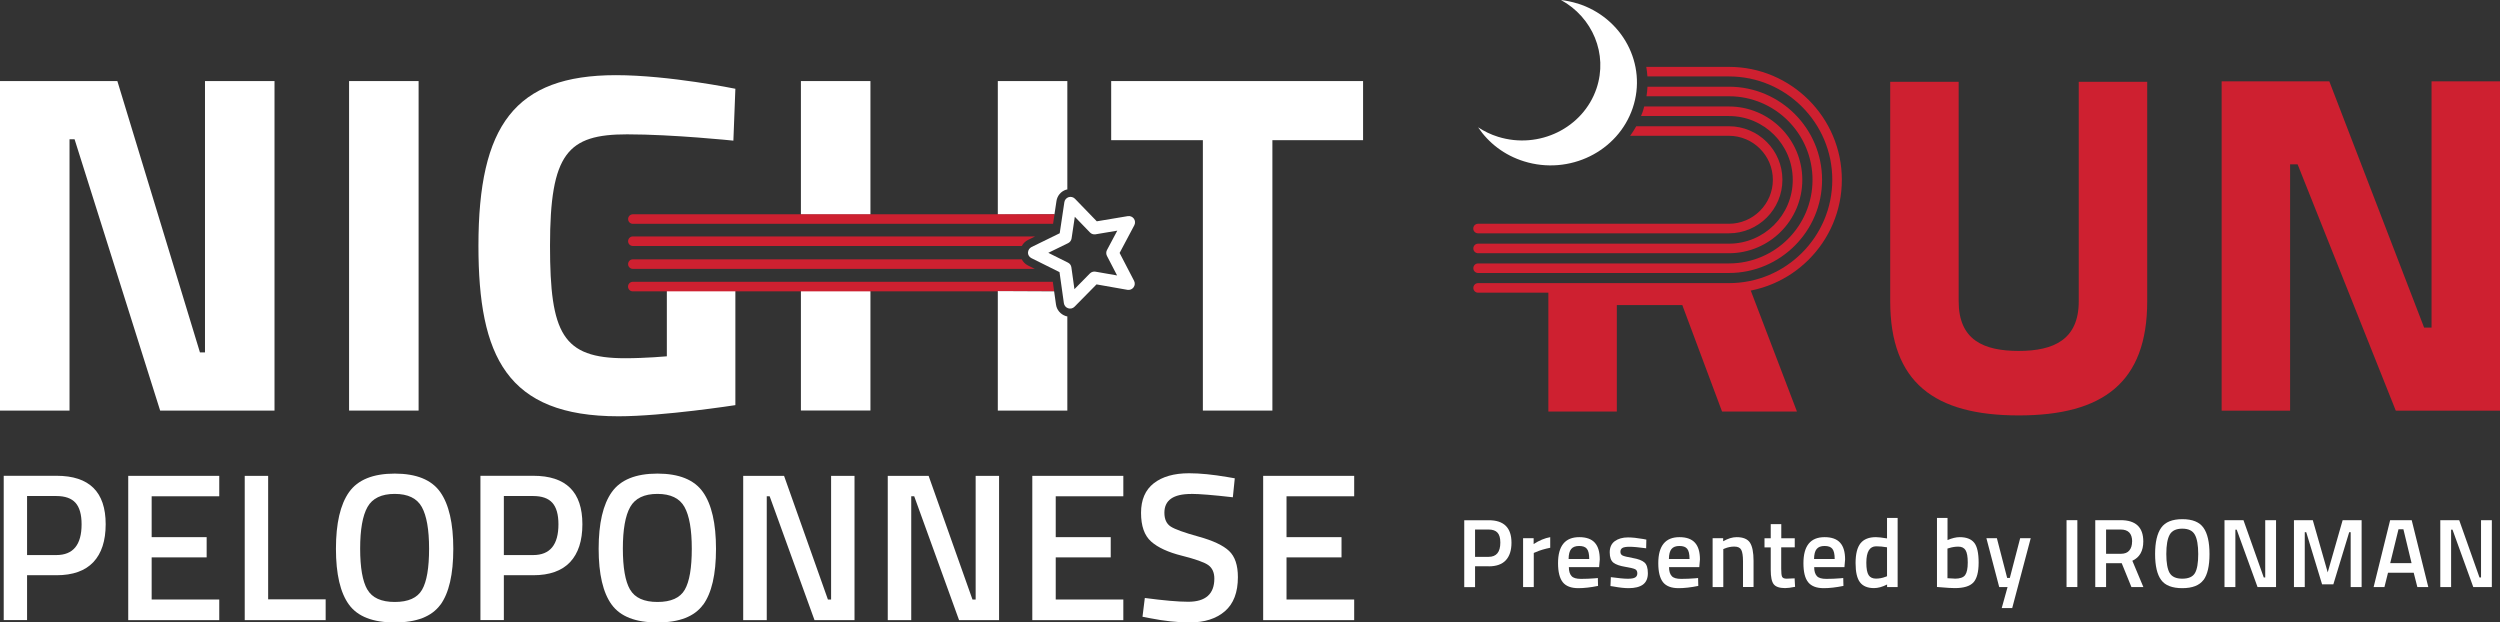
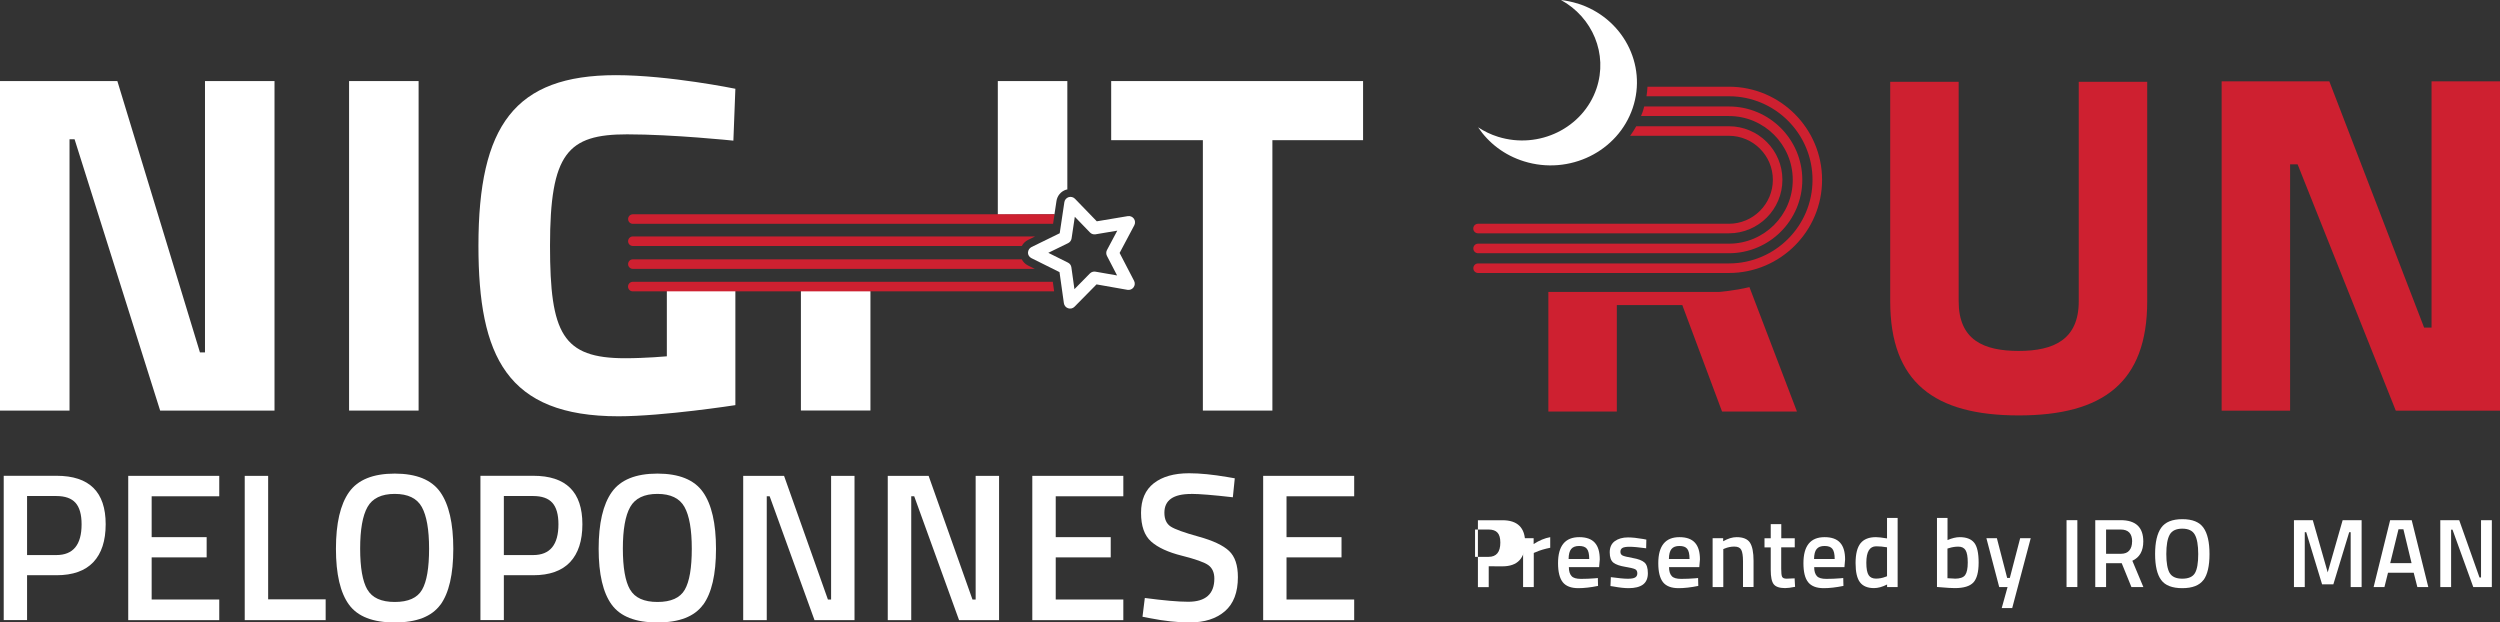
<svg xmlns="http://www.w3.org/2000/svg" id="Layer_2" data-name="Layer 2" viewBox="0 0 376.85 93.83">
  <rect x="0" y="0" width="376.85" height="93.83" fill="#333333" stroke="none" />
  <g id="Layer_2-2" data-name="Layer 2">
    <g>
      <path d="M233.4,44.01v18.02h10.32v-16.04h9.87l5.99,16.04h11.29l-7.16-18.75c-2.39.57-4.63.73-4.63.73,0,0-25.68,0-25.68,0Z" style="fill: #ce2030;" />
      <polygon points="0 12.22 17.69 12.22 30.14 53.12 30.9 53.12 30.9 12.22 41.38 12.22 41.38 61.89 24.14 61.89 11.24 20.99 10.48 20.99 10.48 61.89 0 61.89 0 12.22" style="fill: #fff;" />
      <rect x="52.62" y="12.22" width="10.48" height="49.67" style="fill: #fff;" />
      <polygon points="167.5 12.22 205.47 12.22 205.47 21.13 191.8 21.13 191.8 61.89 181.32 61.89 181.32 21.13 167.5 21.13 167.5 12.22" style="fill: #fff;" />
      <path d="M100.53,53.71s-3.19.29-6.3.29c-9.42,0-11.32-3.72-11.32-16.95,0-13.95,2.66-16.8,11.62-16.8,6.91,0,16.02.95,16.02.95l.3-7.82s-10.02-2.05-18-2.05c-15.26,0-20.73,7.6-20.73,25.71,0,16.65,4.25,25.71,21.11,25.71,6.76,0,17.62-1.68,17.62-1.68v-17.21h-10.33v9.85Z" style="fill: #fff;" />
-       <rect x="120.73" y="12.22" width="10.48" height="20.13" style="fill: #fff;" />
      <rect x="120.73" y="43.87" width="10.48" height="18.01" style="fill: #fff;" />
      <path d="M313.35,45.42c0,5.75-3.74,7.48-9.05,7.48s-9.05-1.66-9.05-7.48V12.33h-10.32v33.09c0,12.23,6.66,17.2,19.37,17.2s19.37-4.97,19.37-17.2V12.33h-10.32v33.09Z" style="fill: #ce2030;" />
      <polygon points="366.53 12.26 366.53 49.38 365.41 49.38 351.12 12.26 334.89 12.26 334.89 61.9 345.21 61.9 345.21 24.77 346.34 24.77 361.14 61.9 376.85 61.9 376.85 12.26 366.53 12.26" style="fill: #ce2030;" />
      <path d="M159.25,30.31c.12-.81.68-1.47,1.46-1.72.06-.02.12-.02.18-.03V12.22h-10.48v20.13l8.54-.05.3-1.98h0Z" style="fill: #fff;" />
-       <path d="M260.62,10.08h-12.46c.08.48.14.96.17,1.44h12.29c8.59,0,15.58,6.99,15.58,15.58s-6.99,15.58-15.58,15.58h-37.81c-.4,0-.72.32-.72.72s.32.72.72.72h37.81c9.39,0,17.02-7.64,17.02-17.02s-7.64-17.02-17.02-17.02" style="fill: #ce2030;" />
      <path d="M154.96,38.09h0c0-.36.21-.69.53-.85l4.25-2.08.7-4.68c.05-.35.3-.65.64-.76s.71-.01.96.24l3.29,3.4,4.67-.78c.35-.06.71.09.92.38.21.29.23.68.07.99l-2.22,4.18,2.18,4.2c.16.32.14.7-.08.99-.21.29-.57.43-.92.37l-4.66-.82-3.32,3.37c-.25.26-.62.34-.96.23-.34-.11-.59-.41-.64-.76l-.66-4.69-4.24-2.11c-.32-.16-.52-.49-.52-.84M162.02,32.65l-.49,3.29c-.05.31-.24.57-.52.71l-2.99,1.46,2.97,1.48c.28.14.47.4.51.71l.46,3.29,2.33-2.37c.22-.22.53-.32.83-.27l3.27.57-1.53-2.95c-.14-.27-.14-.6,0-.87l1.56-2.93-3.28.55c-.31.05-.62-.05-.83-.27l-2.31-2.39h.02Z" style="fill: #fff;" />
      <path d="M158.96,32.3h-63.56c-.4,0-.72.32-.72.72s.32.72.72.72h63.34l.22-1.44Z" style="fill: #ce2030;" />
      <path d="M154.96,36.17l1.08-.53h-60.64c-.4,0-.72.32-.72.72s.32.72.72.72h58.63c.21-.39.52-.71.93-.91" style="fill: #ce2030;" />
      <path d="M154.94,40.01c-.41-.21-.72-.53-.92-.92h-58.62c-.4,0-.72.32-.72.72s.32.72.72.72h60.59s-1.05-.52-1.05-.52Z" style="fill: #ce2030;" />
      <path d="M158.7,42.48h-63.31c-.4,0-.72.32-.72.72s.32.72.72.72h63.51l-.2-1.44Z" style="fill: #ce2030;" />
-       <path d="M160.64,47.64c-.79-.27-1.35-.93-1.46-1.74l-.28-1.98-8.49-.04v18.01h10.48v-14.19c-.08-.02-.17-.03-.26-.06" style="fill: #fff;" />
      <path d="M237.76.52c-.82-.25-1.64-.42-2.46-.52,4.75,2.6,7.11,8.13,5.36,13.33-2.01,5.95-8.65,9.22-14.84,7.29-1.1-.34-2.1-.83-3.01-1.43,1.57,2.35,3.95,4.21,6.92,5.13,6.84,2.13,14.17-1.47,16.39-8.05,2.21-6.57-1.53-13.63-8.36-15.76" style="fill: #fff;" />
      <path d="M260.62,13.07h-12.28c-.02.48-.07.96-.15,1.44h12.43c6.95,0,12.6,5.65,12.6,12.6s-5.65,12.6-12.6,12.6h-37.81c-.4,0-.72.32-.72.72s.32.72.72.72h37.81c7.74,0,14.04-6.3,14.04-14.04s-6.3-14.04-14.04-14.04" style="fill: #ce2030;" />
      <path d="M260.62,16.05h-12.77c-.07.25-.13.5-.21.74s-.18.47-.27.7h13.25c5.3,0,9.62,4.31,9.62,9.62s-4.31,9.62-9.62,9.62h-37.81c-.4,0-.72.32-.72.72s.32.72.72.72h37.81c6.1,0,11.06-4.96,11.06-11.06s-4.96-11.06-11.06-11.06" style="fill: #ce2030;" />
      <path d="M260.62,19.03h-13.97c-.28.5-.59.98-.92,1.44h14.88c3.66,0,6.63,2.98,6.63,6.63s-2.98,6.63-6.63,6.63h-37.81c-.4,0-.72.32-.72.72s.32.72.72.72h37.81c4.45,0,8.07-3.62,8.07-8.07s-3.62-8.07-8.07-8.07" style="fill: #ce2030;" />
      <g>
-         <path d="M224.41,85.36h-2.06v3.14h-1.63v-10.08h3.69c2.29,0,3.43,1.13,3.43,3.39,0,1.16-.29,2.04-.86,2.65s-1.43.91-2.57.91M222.35,83.94h2.04c1.18,0,1.77-.72,1.77-2.15,0-.69-.14-1.19-.43-1.5-.28-.31-.73-.47-1.34-.47h-2.04v4.12h0Z" style="fill: #fff;" />
+         <path d="M224.41,85.36v3.14h-1.63v-10.08h3.69c2.29,0,3.43,1.13,3.43,3.39,0,1.16-.29,2.04-.86,2.65s-1.43.91-2.57.91M222.35,83.94h2.04c1.18,0,1.77-.72,1.77-2.15,0-.69-.14-1.19-.43-1.5-.28-.31-.73-.47-1.34-.47h-2.04v4.12h0Z" style="fill: #fff;" />
        <path d="M229.59,88.49v-7.36h1.59v.88c.83-.54,1.67-.89,2.5-1.04v1.6c-.84.17-1.56.38-2.16.65l-.32.13v5.14h-1.61Z" style="fill: #fff;" />
        <path d="M240.45,87.17l.41-.04.03,1.19c-1.12.23-2.11.34-2.97.34-1.09,0-1.87-.3-2.35-.9-.47-.6-.71-1.55-.71-2.87,0-2.61,1.07-3.92,3.2-3.92s3.09,1.12,3.09,3.37l-.1,1.15h-4.56c0,.61.14,1.05.4,1.34.25.29.73.43,1.43.43s1.42-.03,2.15-.09M239.56,84.25c0-.73-.12-1.23-.35-1.52-.23-.29-.62-.43-1.17-.43s-.95.15-1.2.46c-.25.3-.38.8-.39,1.5h3.11Z" style="fill: #fff;" />
        <path d="M248.16,82.65c-1.16-.16-2-.23-2.52-.23s-.88.06-1.08.18-.3.32-.3.58.11.45.33.56.74.23,1.56.38c.82.14,1.4.37,1.74.67.34.3.51.84.51,1.62s-.25,1.34-.74,1.71c-.5.36-1.22.54-2.17.54-.6,0-1.35-.08-2.27-.25l-.46-.07.06-1.34c1.18.16,2.02.24,2.55.24s.89-.06,1.11-.19.33-.34.33-.63-.11-.5-.32-.61-.72-.24-1.52-.37c-.8-.13-1.39-.34-1.76-.62-.37-.29-.56-.8-.56-1.56s.26-1.32.77-1.69c.51-.37,1.17-.56,1.98-.56.63,0,1.4.08,2.31.24l.46.09-.03,1.34.02-.03Z" style="fill: #fff;" />
        <path d="M255.56,87.17l.41-.04.03,1.19c-1.12.23-2.11.34-2.97.34-1.09,0-1.87-.3-2.35-.9-.47-.6-.71-1.55-.71-2.87,0-2.61,1.07-3.92,3.19-3.92s3.09,1.12,3.09,3.37l-.1,1.15h-4.56c0,.61.14,1.05.4,1.34.25.29.73.43,1.43.43s1.41-.03,2.15-.09M254.68,84.25c0-.73-.12-1.23-.35-1.52-.23-.29-.62-.43-1.17-.43s-.95.15-1.2.46c-.25.3-.38.8-.39,1.5h3.11Z" style="fill: #fff;" />
        <path d="M259.77,88.49h-1.61v-7.36h1.59v.46c.72-.41,1.39-.62,2.03-.62.98,0,1.65.28,2.01.83.36.55.54,1.47.54,2.74v3.94h-1.59v-3.9c0-.79-.09-1.36-.26-1.69s-.52-.5-1.05-.5c-.5,0-.98.1-1.44.29l-.22.09v5.71h0Z" style="fill: #fff;" />
        <path d="M270.53,82.5h-2.03v3.24c0,.6.04,1,.13,1.19.09.2.32.3.68.3l1.21-.05.07,1.28c-.66.13-1.16.19-1.5.19-.83,0-1.41-.19-1.71-.57-.31-.38-.46-1.1-.46-2.16v-3.41h-.94v-1.37h.94v-2.13h1.59v2.13h2.03v1.37h-.01Z" style="fill: #fff;" />
        <path d="M277.44,87.17l.41-.04.03,1.19c-1.12.23-2.11.34-2.97.34-1.09,0-1.87-.3-2.35-.9-.48-.6-.71-1.55-.71-2.87,0-2.61,1.06-3.92,3.19-3.92s3.09,1.12,3.09,3.37l-.1,1.15h-4.56c0,.61.14,1.05.4,1.34.25.29.73.43,1.43.43s1.41-.03,2.15-.09M276.56,84.25c0-.73-.12-1.23-.35-1.52-.23-.29-.62-.43-1.17-.43s-.95.15-1.2.46c-.25.3-.38.8-.39,1.5h3.11Z" style="fill: #fff;" />
        <path d="M286.05,78.07v10.42h-1.59v-.38c-.71.36-1.37.54-1.97.54-.96,0-1.67-.29-2.11-.87-.45-.58-.67-1.55-.67-2.91s.25-2.35.74-2.97c.5-.62,1.27-.93,2.32-.93.35,0,.91.06,1.68.19v-3.09h1.6ZM284.2,86.96l.25-.1v-4.36c-.59-.1-1.13-.15-1.63-.15-.99,0-1.49.82-1.49,2.47,0,.9.12,1.53.35,1.88s.6.52,1.1.52.98-.09,1.43-.27" style="fill: #fff;" />
        <path d="M295.4,80.97c1.01,0,1.74.28,2.19.84s.67,1.56.67,3-.27,2.43-.8,3c-.53.56-1.46.84-2.79.84-.46,0-1.19-.04-2.19-.13l-.5-.04v-10.41h1.59v3.34c.68-.29,1.29-.44,1.84-.44M294.66,87.23c.78,0,1.31-.18,1.57-.55.26-.37.39-.99.39-1.88s-.11-1.5-.33-1.86-.58-.54-1.08-.54c-.47,0-.94.07-1.41.22l-.24.07v4.47c.54.04.91.06,1.11.06" style="fill: #fff;" />
        <polygon points="299.43 81.13 301.01 81.13 302.56 87.12 302.96 87.12 304.52 81.13 306.11 81.13 303.32 91.66 301.74 91.66 302.62 88.49 301.36 88.49 299.43 81.13" style="fill: #fff;" />
        <rect x="311.51" y="78.41" width="1.63" height="10.08" style="fill: #fff;" />
        <path d="M317.47,84.9v3.59h-1.63v-10.08h3.83c2.27,0,3.41,1.07,3.41,3.21,0,1.43-.55,2.4-1.65,2.91l1.66,3.96h-1.8l-1.46-3.59h-2.37,0ZM321.4,81.63c0-1.21-.58-1.81-1.74-1.81h-2.19v3.66h2.22c.59,0,1.02-.17,1.29-.51.28-.34.41-.79.41-1.35" style="fill: #fff;" />
        <path d="M332.15,87.42c-.6.82-1.67,1.24-3.19,1.24s-2.59-.41-3.19-1.24c-.61-.83-.91-2.13-.91-3.91s.31-3.1.92-3.96c.61-.86,1.67-1.29,3.19-1.29s2.57.43,3.18,1.29.91,2.18.91,3.97-.3,3.09-.9,3.91M327.05,86.36c.33.58.97.87,1.91.87s1.58-.28,1.91-.85c.33-.57.49-1.52.49-2.86s-.17-2.31-.51-2.92-.97-.91-1.89-.91-1.56.3-1.9.91-.51,1.58-.51,2.91.17,2.28.5,2.86" style="fill: #fff;" />
-         <polygon points="335.32 88.49 335.32 78.41 338.18 78.41 341.24 87.05 341.46 87.05 341.46 78.41 343.09 78.41 343.09 88.49 340.3 88.49 337.16 79.84 336.96 79.84 336.96 88.49 335.32 88.49" style="fill: #fff;" />
        <polygon points="345.79 88.49 345.79 78.41 348.63 78.41 350.88 86.28 353.13 78.41 355.99 78.41 355.99 88.49 354.34 88.49 354.34 80.22 354.12 80.22 351.73 88.08 350.03 88.08 347.64 80.22 347.42 80.22 347.42 88.49 345.79 88.49" style="fill: #fff;" />
        <path d="M357.8,88.49l2.49-10.08h3.25l2.5,10.08h-1.65l-.55-2.16h-3.87l-.54,2.16h-1.64.01ZM361.55,79.78l-1.25,5.11h3.22l-1.23-5.11h-.74Z" style="fill: #fff;" />
        <polygon points="367.85 88.49 367.85 78.41 370.7 78.41 373.76 87.05 373.99 87.05 373.99 78.41 375.62 78.41 375.62 88.49 372.82 88.49 369.69 79.84 369.48 79.84 369.48 88.49 367.85 88.49" style="fill: #fff;" />
      </g>
      <g>
        <path d="M8.53,86.71h-4.45v6.76H.56v-21.75h7.97c4.93,0,7.4,2.43,7.4,7.3,0,2.5-.62,4.4-1.86,5.72-1.24,1.31-3.09,1.97-5.54,1.97ZM4.08,83.67h4.41c2.54,0,3.81-1.55,3.81-4.64,0-1.48-.31-2.56-.92-3.24-.61-.68-1.58-1.02-2.89-1.02h-4.41v8.89h0Z" style="fill: #fff;" />
        <path d="M19.33,93.48v-21.75h13.72v3.08h-10.19v6.16h8.29v3.05h-8.29v6.35h10.19v3.11h-13.72Z" style="fill: #fff;" />
        <path d="M49.09,93.48h-12.2v-21.75h3.53v18.61h8.67s0,3.14,0,3.14Z" style="fill: #fff;" />
        <path d="M66.38,91.16c-1.3,1.78-3.59,2.67-6.88,2.67s-5.58-.89-6.89-2.68-1.97-4.6-1.97-8.43.66-6.68,1.98-8.54,3.62-2.79,6.88-2.79,5.55.93,6.86,2.78,1.97,4.71,1.97,8.56-.65,6.67-1.95,8.45v-.02ZM55.38,88.87c.72,1.25,2.1,1.87,4.13,1.87s3.4-.61,4.11-1.84,1.06-3.29,1.06-6.18-.37-4.99-1.1-6.3-2.09-1.97-4.08-1.97-3.36.66-4.1,1.97-1.11,3.4-1.11,6.27.36,4.93,1.08,6.18h0Z" style="fill: #fff;" />
        <path d="M80.4,86.71h-4.45v6.76h-3.53v-21.75h7.97c4.93,0,7.4,2.43,7.4,7.3,0,2.5-.62,4.4-1.86,5.72-1.24,1.31-3.09,1.97-5.54,1.97h0ZM75.95,83.67h4.42c2.54,0,3.81-1.55,3.81-4.64,0-1.48-.31-2.56-.92-3.24-.61-.68-1.58-1.02-2.89-1.02h-4.42v8.89h0Z" style="fill: #fff;" />
        <path d="M105.98,91.16c-1.3,1.78-3.59,2.67-6.88,2.67s-5.58-.89-6.89-2.68-1.97-4.6-1.97-8.43.66-6.68,1.98-8.54,3.62-2.79,6.88-2.79,5.55.93,6.86,2.78,1.97,4.71,1.97,8.56-.65,6.67-1.95,8.45v-.02ZM94.98,88.87c.72,1.25,2.1,1.87,4.13,1.87s3.4-.61,4.11-1.84,1.06-3.29,1.06-6.18-.37-4.99-1.1-6.3-2.09-1.97-4.08-1.97-3.36.66-4.1,1.97-1.11,3.4-1.11,6.27.36,4.93,1.08,6.18h.01Z" style="fill: #fff;" />
        <path d="M112.03,93.48v-21.75h6.16l6.61,18.64h.48v-18.64h3.53v21.75h-6.03l-6.76-18.67h-.44v18.67h-3.55Z" style="fill: #fff;" />
        <path d="M133.82,93.48v-21.75h6.16l6.61,18.64h.48v-18.64h3.53v21.75h-6.03l-6.76-18.67h-.45v18.67h-3.54Z" style="fill: #fff;" />
        <path d="M155.61,93.48v-21.75h13.72v3.08h-10.19v6.16h8.29v3.05h-8.29v6.35h10.19v3.11h-13.72Z" style="fill: #fff;" />
        <path d="M179.55,74.46c-2.69,0-4.03.94-4.03,2.83,0,.97.32,1.67.95,2.08.63.41,2.04.92,4.21,1.52,2.17.6,3.7,1.32,4.59,2.16s1.33,2.15,1.33,3.95c0,2.29-.65,4-1.95,5.13s-3.08,1.7-5.32,1.7c-1.8,0-3.79-.21-5.97-.64l-1.14-.22.35-2.83c2.86.38,5.04.57,6.54.57,2.62,0,3.94-1.17,3.94-3.49,0-.91-.3-1.58-.89-2.02-.59-.43-1.93-.91-4-1.43s-3.62-1.23-4.64-2.14-1.52-2.35-1.52-4.32.64-3.46,1.92-4.46,3.05-1.51,5.32-1.51c1.63,0,3.56.19,5.78.57l1.11.19-.29,2.86c-2.96-.34-5.06-.51-6.29-.51h0Z" style="fill: #fff;" />
        <path d="M190.41,93.48v-21.75h13.72v3.08h-10.2v6.16h8.29v3.05h-8.29v6.35h10.2v3.11h-13.72Z" style="fill: #fff;" />
      </g>
    </g>
  </g>
</svg>